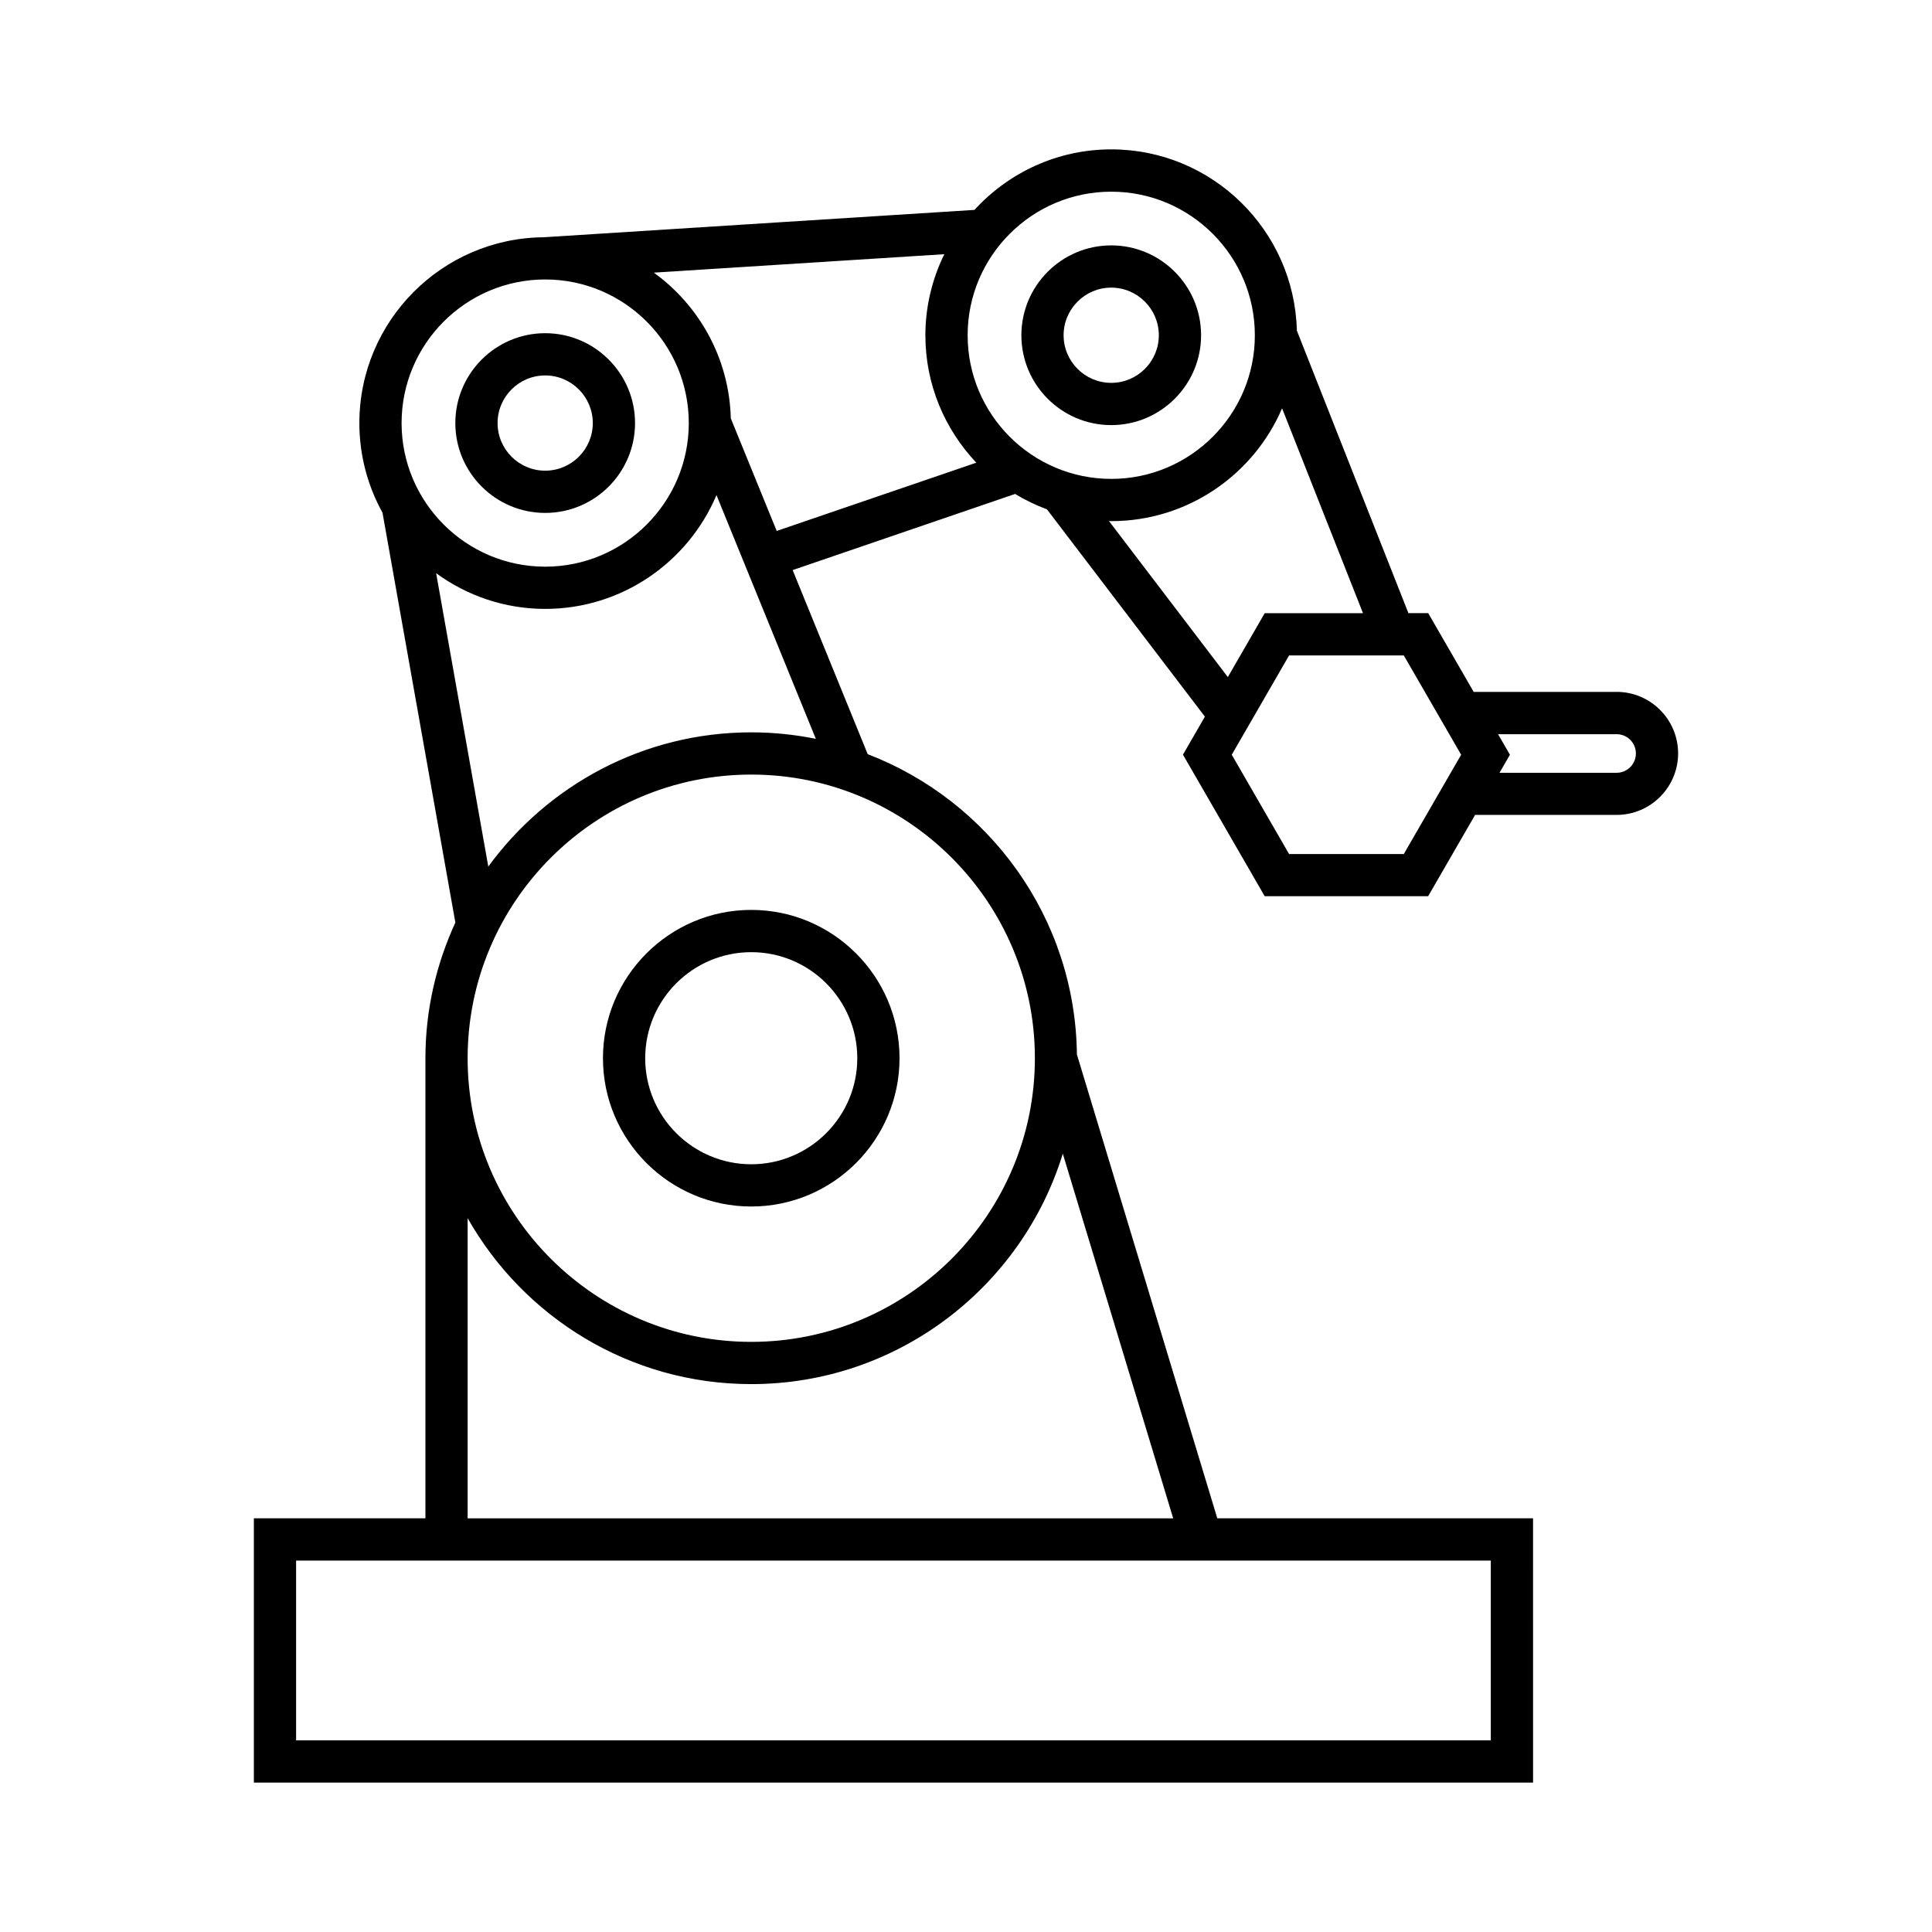
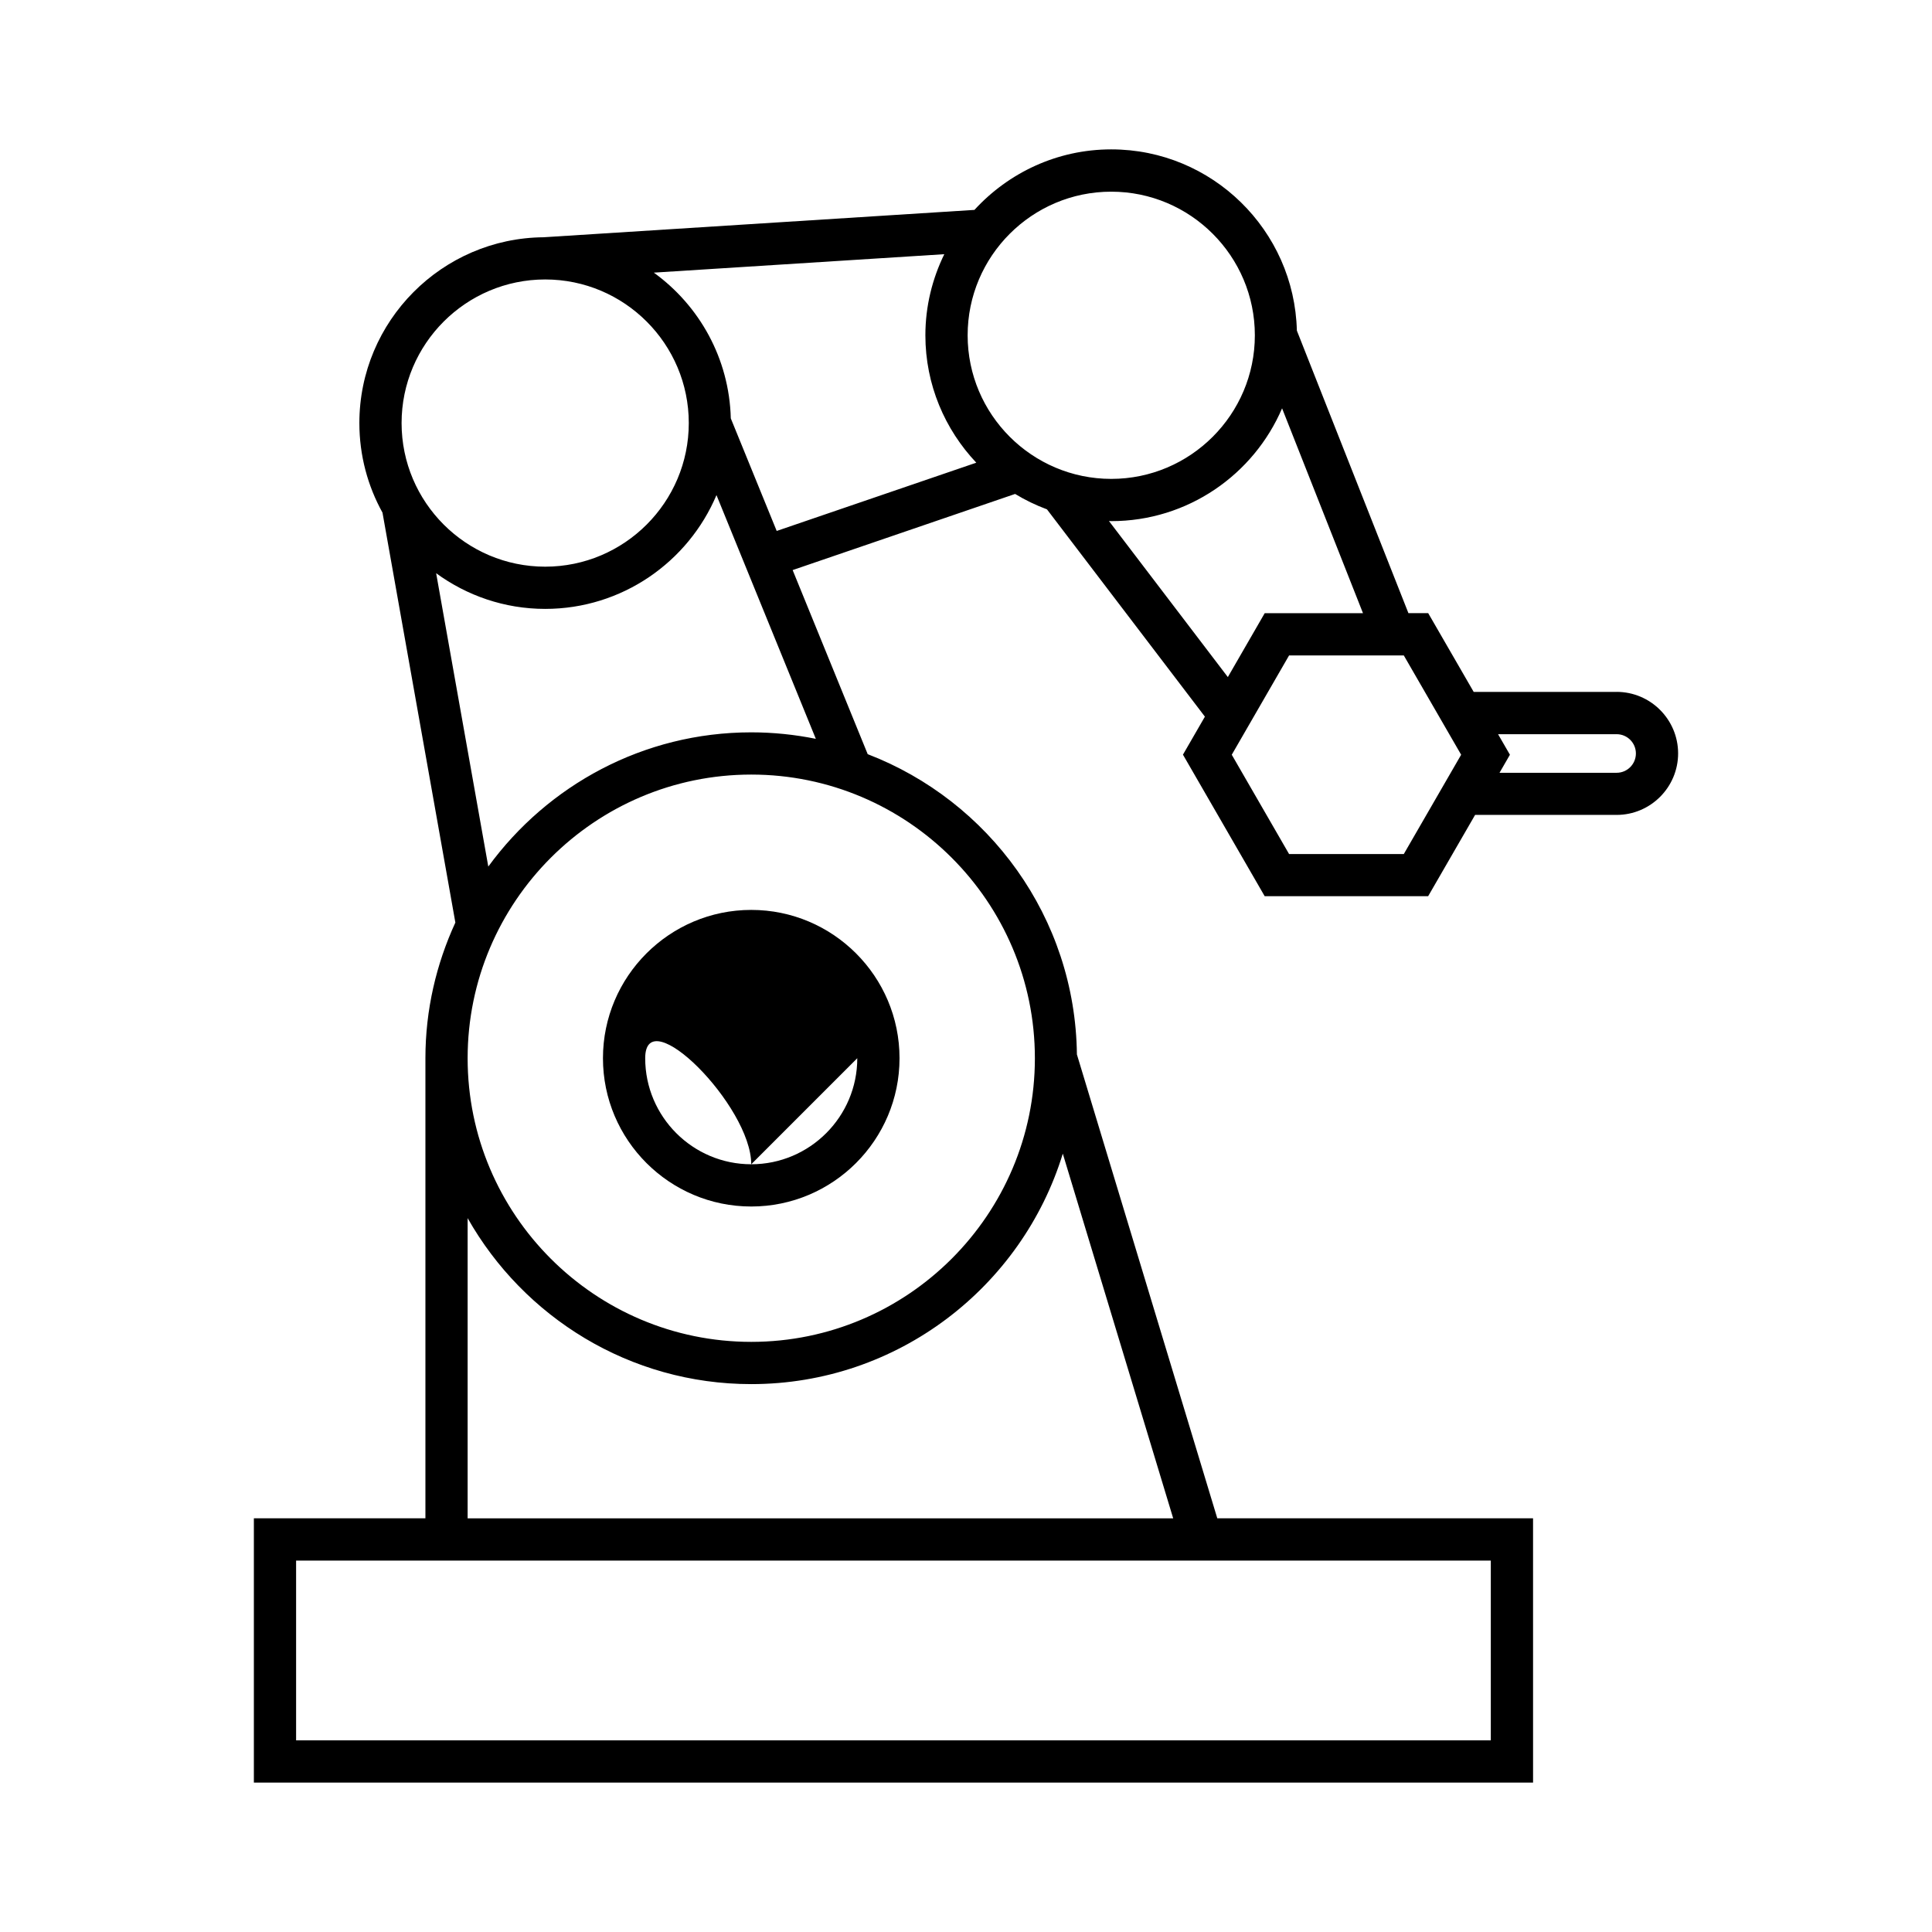
<svg xmlns="http://www.w3.org/2000/svg" fill="#000000" width="800px" height="800px" version="1.1" viewBox="144 144 512 512">
  <g>
-     <path d="m303.79 424.44c0 21.664 17.629 39.297 39.297 39.297 21.668 0 39.297-17.629 39.297-39.297 0-21.676-17.621-39.305-39.297-39.305-21.664 0.004-39.297 17.633-39.297 39.305zm67.398 0c0 15.496-12.605 28.102-28.102 28.102s-28.102-12.605-28.102-28.102c0-15.5 12.605-28.105 28.102-28.105s28.102 12.613 28.102 28.105z" />
-     <path d="m288.48 279.93c13.133 0 23.812-10.68 23.812-23.809 0-13.133-10.68-23.82-23.812-23.82-13.133 0-23.812 10.688-23.812 23.82 0 13.125 10.68 23.809 23.812 23.809zm0-36.434c6.957 0 12.617 5.664 12.617 12.625 0 6.953-5.66 12.613-12.617 12.613-6.957 0-12.617-5.66-12.617-12.613 0-6.961 5.66-12.625 12.617-12.625z" />
-     <path d="m462.3 232.85c0-13.133-10.68-23.82-23.812-23.82-13.133 0-23.812 10.688-23.812 23.82 0 13.129 10.68 23.809 23.812 23.809 13.129-0.004 23.812-10.688 23.812-23.809zm-36.434 0c0-6.957 5.664-12.625 12.617-12.625 6.957 0 12.617 5.664 12.617 12.625 0 6.953-5.66 12.613-12.617 12.613-6.953-0.004-12.617-5.664-12.617-12.613z" />
+     <path d="m303.79 424.44c0 21.664 17.629 39.297 39.297 39.297 21.668 0 39.297-17.629 39.297-39.297 0-21.676-17.621-39.305-39.297-39.305-21.664 0.004-39.297 17.633-39.297 39.305zm67.398 0c0 15.496-12.605 28.102-28.102 28.102s-28.102-12.605-28.102-28.102s28.102 12.613 28.102 28.105z" />
    <path d="m572.43 327.36h-37.887l-12.059-20.875h-5.238l-29.562-74.867c-0.656-26.59-22.449-48.031-49.188-48.031-14.348 0-27.246 6.207-36.258 16.039l-114.11 7.246v0.004c-26.988 0.195-48.891 22.203-48.891 49.238 0 8.605 2.227 16.691 6.129 23.742l19.312 108.63c-5.043 10.961-7.938 23.113-7.938 35.949v121.93h-45.461v70.035h339l-0.004-70.035h-83.68l-37.203-122.93c-0.414-36.309-23.344-67.23-55.441-79.574l-19.891-48.785 58.957-20.176c2.664 1.617 5.481 2.984 8.441 4.082l41.855 54.938-5.816 10.07 21.66 37.516h43.316l12.445-21.547h37.5c8.984 0 16.301-7.316 16.301-16.305-0.004-8.988-7.312-16.301-16.297-16.301zm-283.95-109.3c20.988 0 38.055 17.074 38.055 38.059 0 20.98-17.066 38.055-38.055 38.055-20.98 0-38.055-17.074-38.055-38.055 0-20.984 17.074-38.059 38.055-38.059zm250.6 339.51v47.645h-316.61v-47.645zm-84.172-11.195h-186.98v-79.555c14.84 26.219 42.945 43.984 75.164 43.984 38.828 0 71.727-25.762 82.562-61.074zm-36.652-121.93c0 41.441-33.715 75.164-75.164 75.164-41.445 0-75.164-33.715-75.164-75.164 0-41.445 33.715-75.176 75.164-75.176 41.449 0.004 75.164 33.73 75.164 75.176zm-58.051-84.648c-5.531-1.113-11.25-1.719-17.113-1.719-28.621 0-53.977 14.062-69.688 35.57l-13.82-77.738c8.121 5.922 18.094 9.453 28.895 9.453 20.395 0 37.922-12.457 45.395-30.156zm-10.371-55.09-12.164-29.836c-0.402-15.887-8.348-29.898-20.398-38.621l76.977-4.887c-3.176 6.504-5.012 13.777-5.012 21.492 0 13.07 5.156 24.938 13.492 33.762zm50.602-51.852c0-20.988 17.074-38.059 38.055-38.059 20.988 0 38.059 17.074 38.059 38.059 0 20.98-17.074 38.055-38.059 38.055-20.98-0.004-38.055-17.074-38.055-38.055zm37.445 49.215c0.207 0.004 0.402 0.035 0.609 0.035 20.293 0 37.742-12.332 45.277-29.898l21.441 54.289h-26.043l-9.773 16.934zm78.141 88.262h-30.398l-15.191-26.32 15.191-26.32h30.398l15.199 26.32zm56.406-21.539h-31.039l2.758-4.781-3.144-5.445h31.422c2.816 0 5.106 2.289 5.106 5.109-0.004 2.82-2.285 5.117-5.102 5.117z" />
  </g>
</svg>